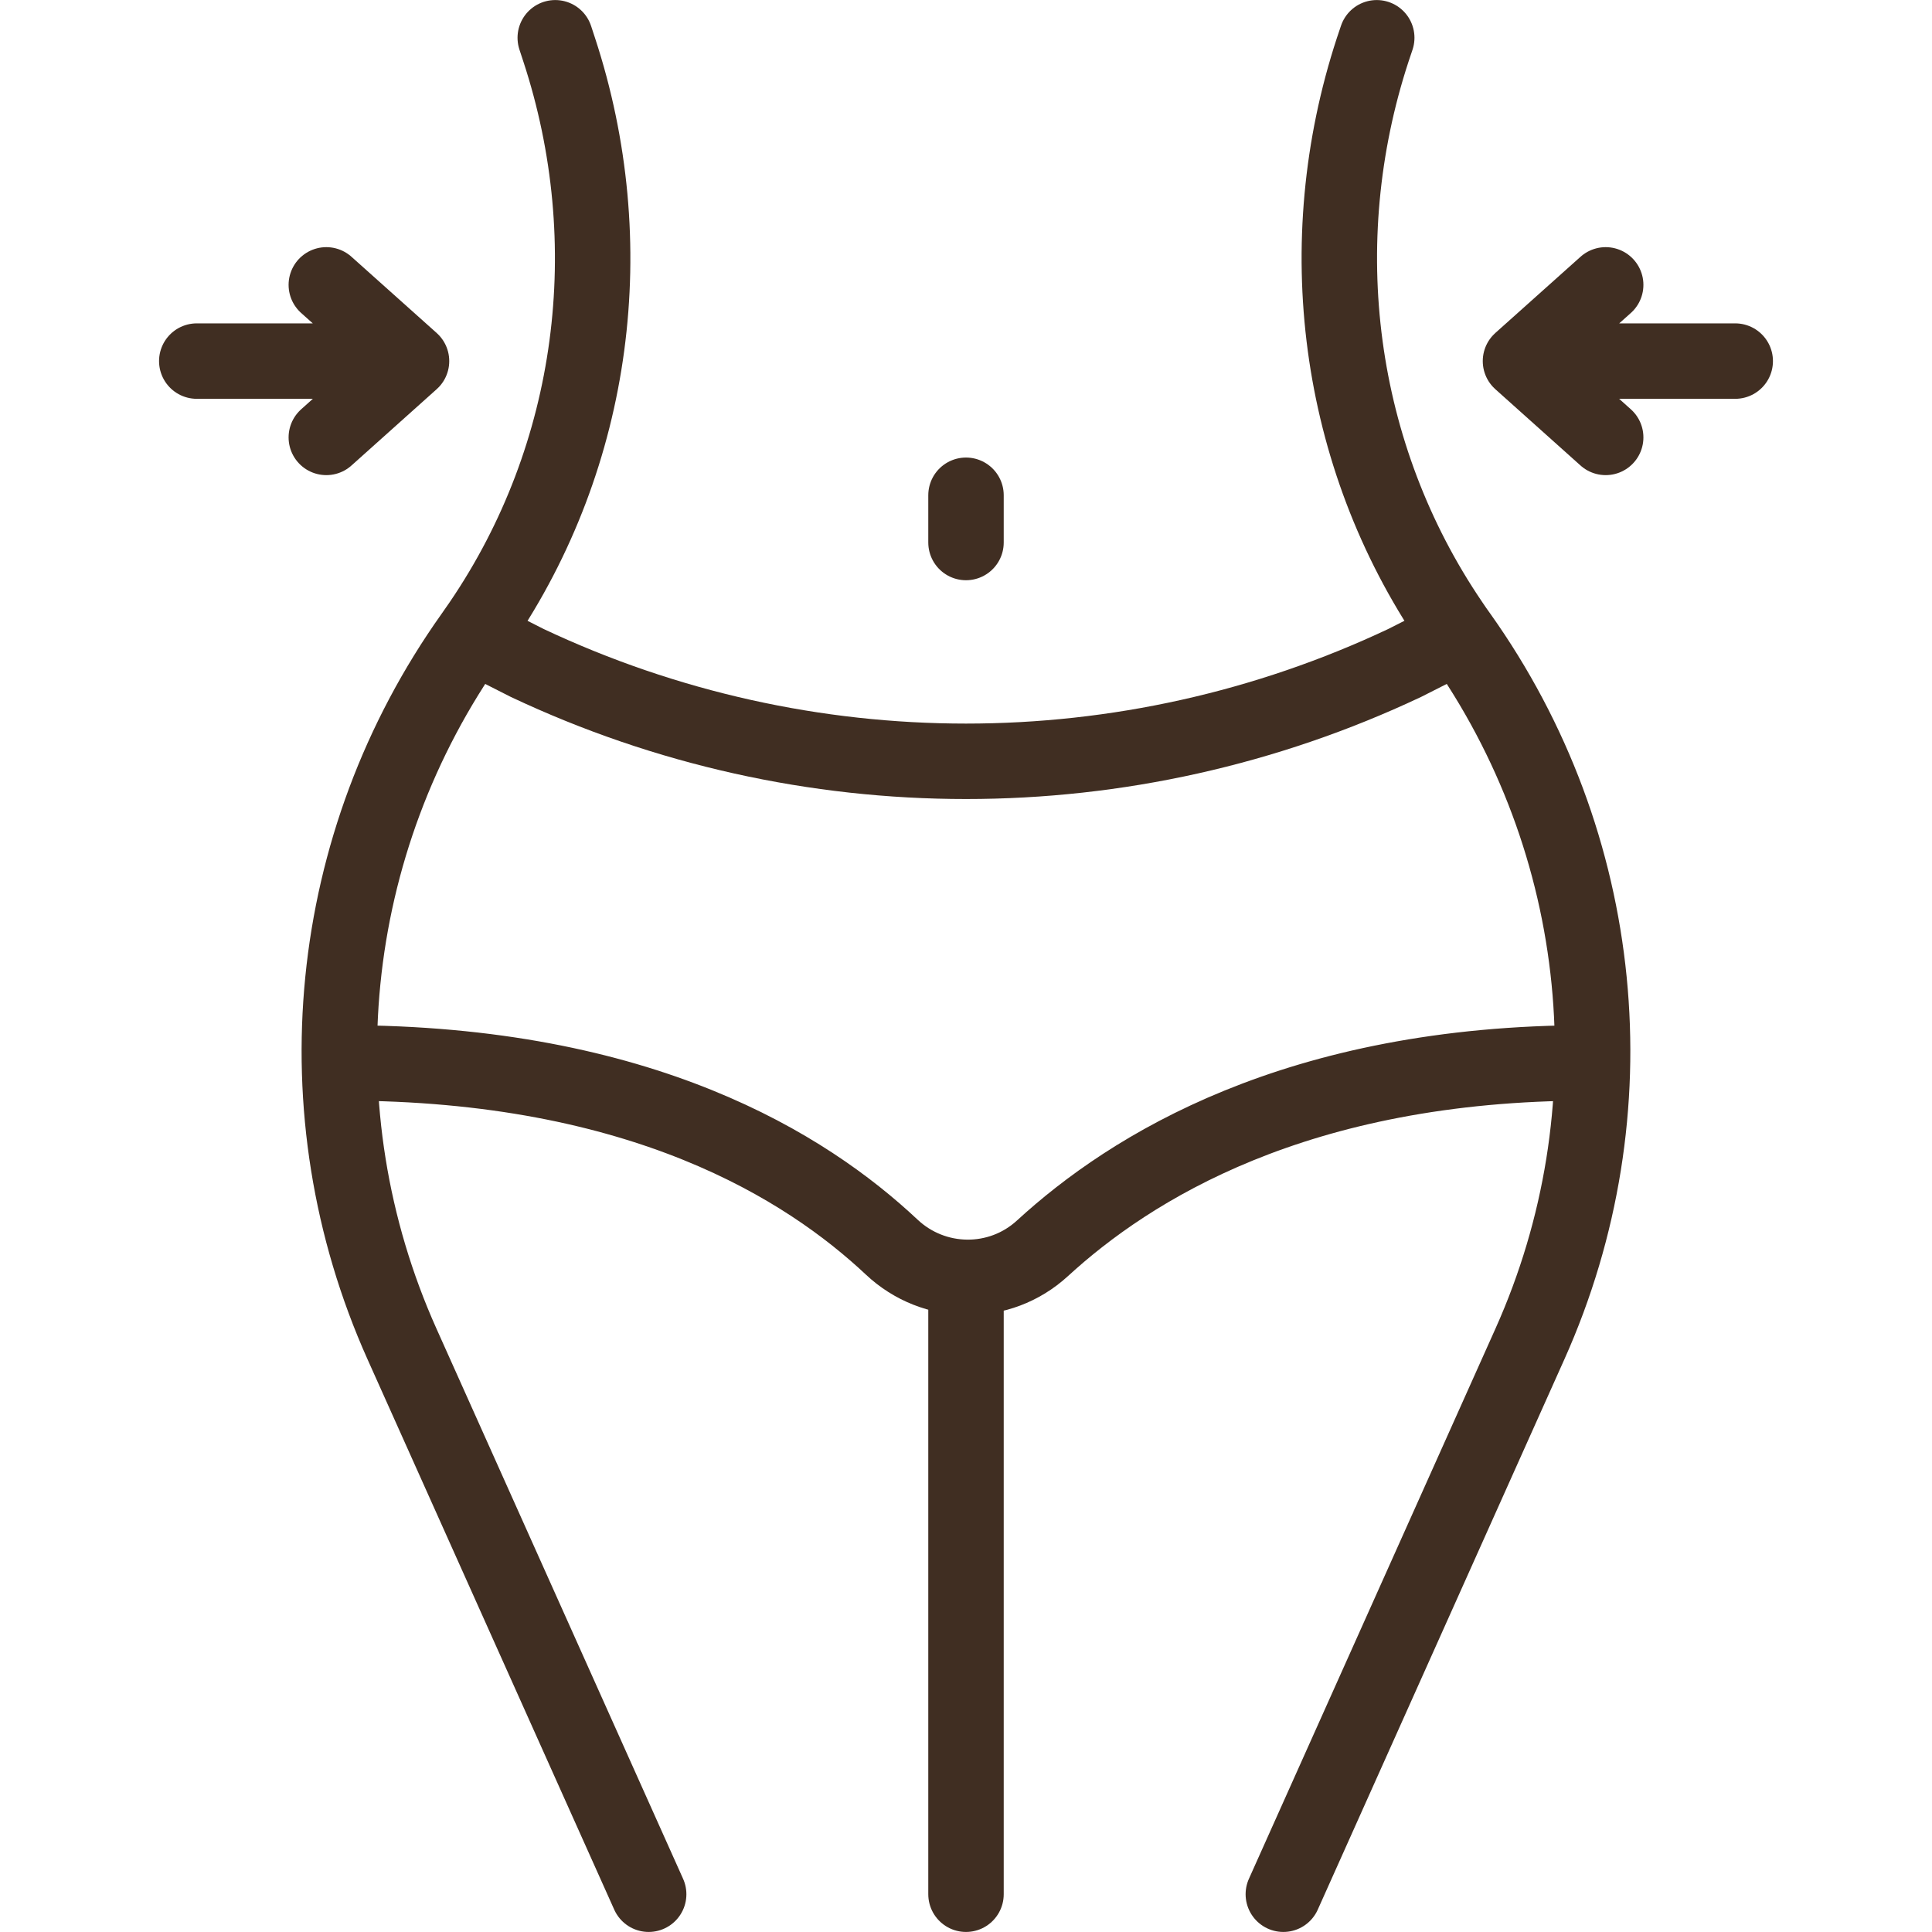
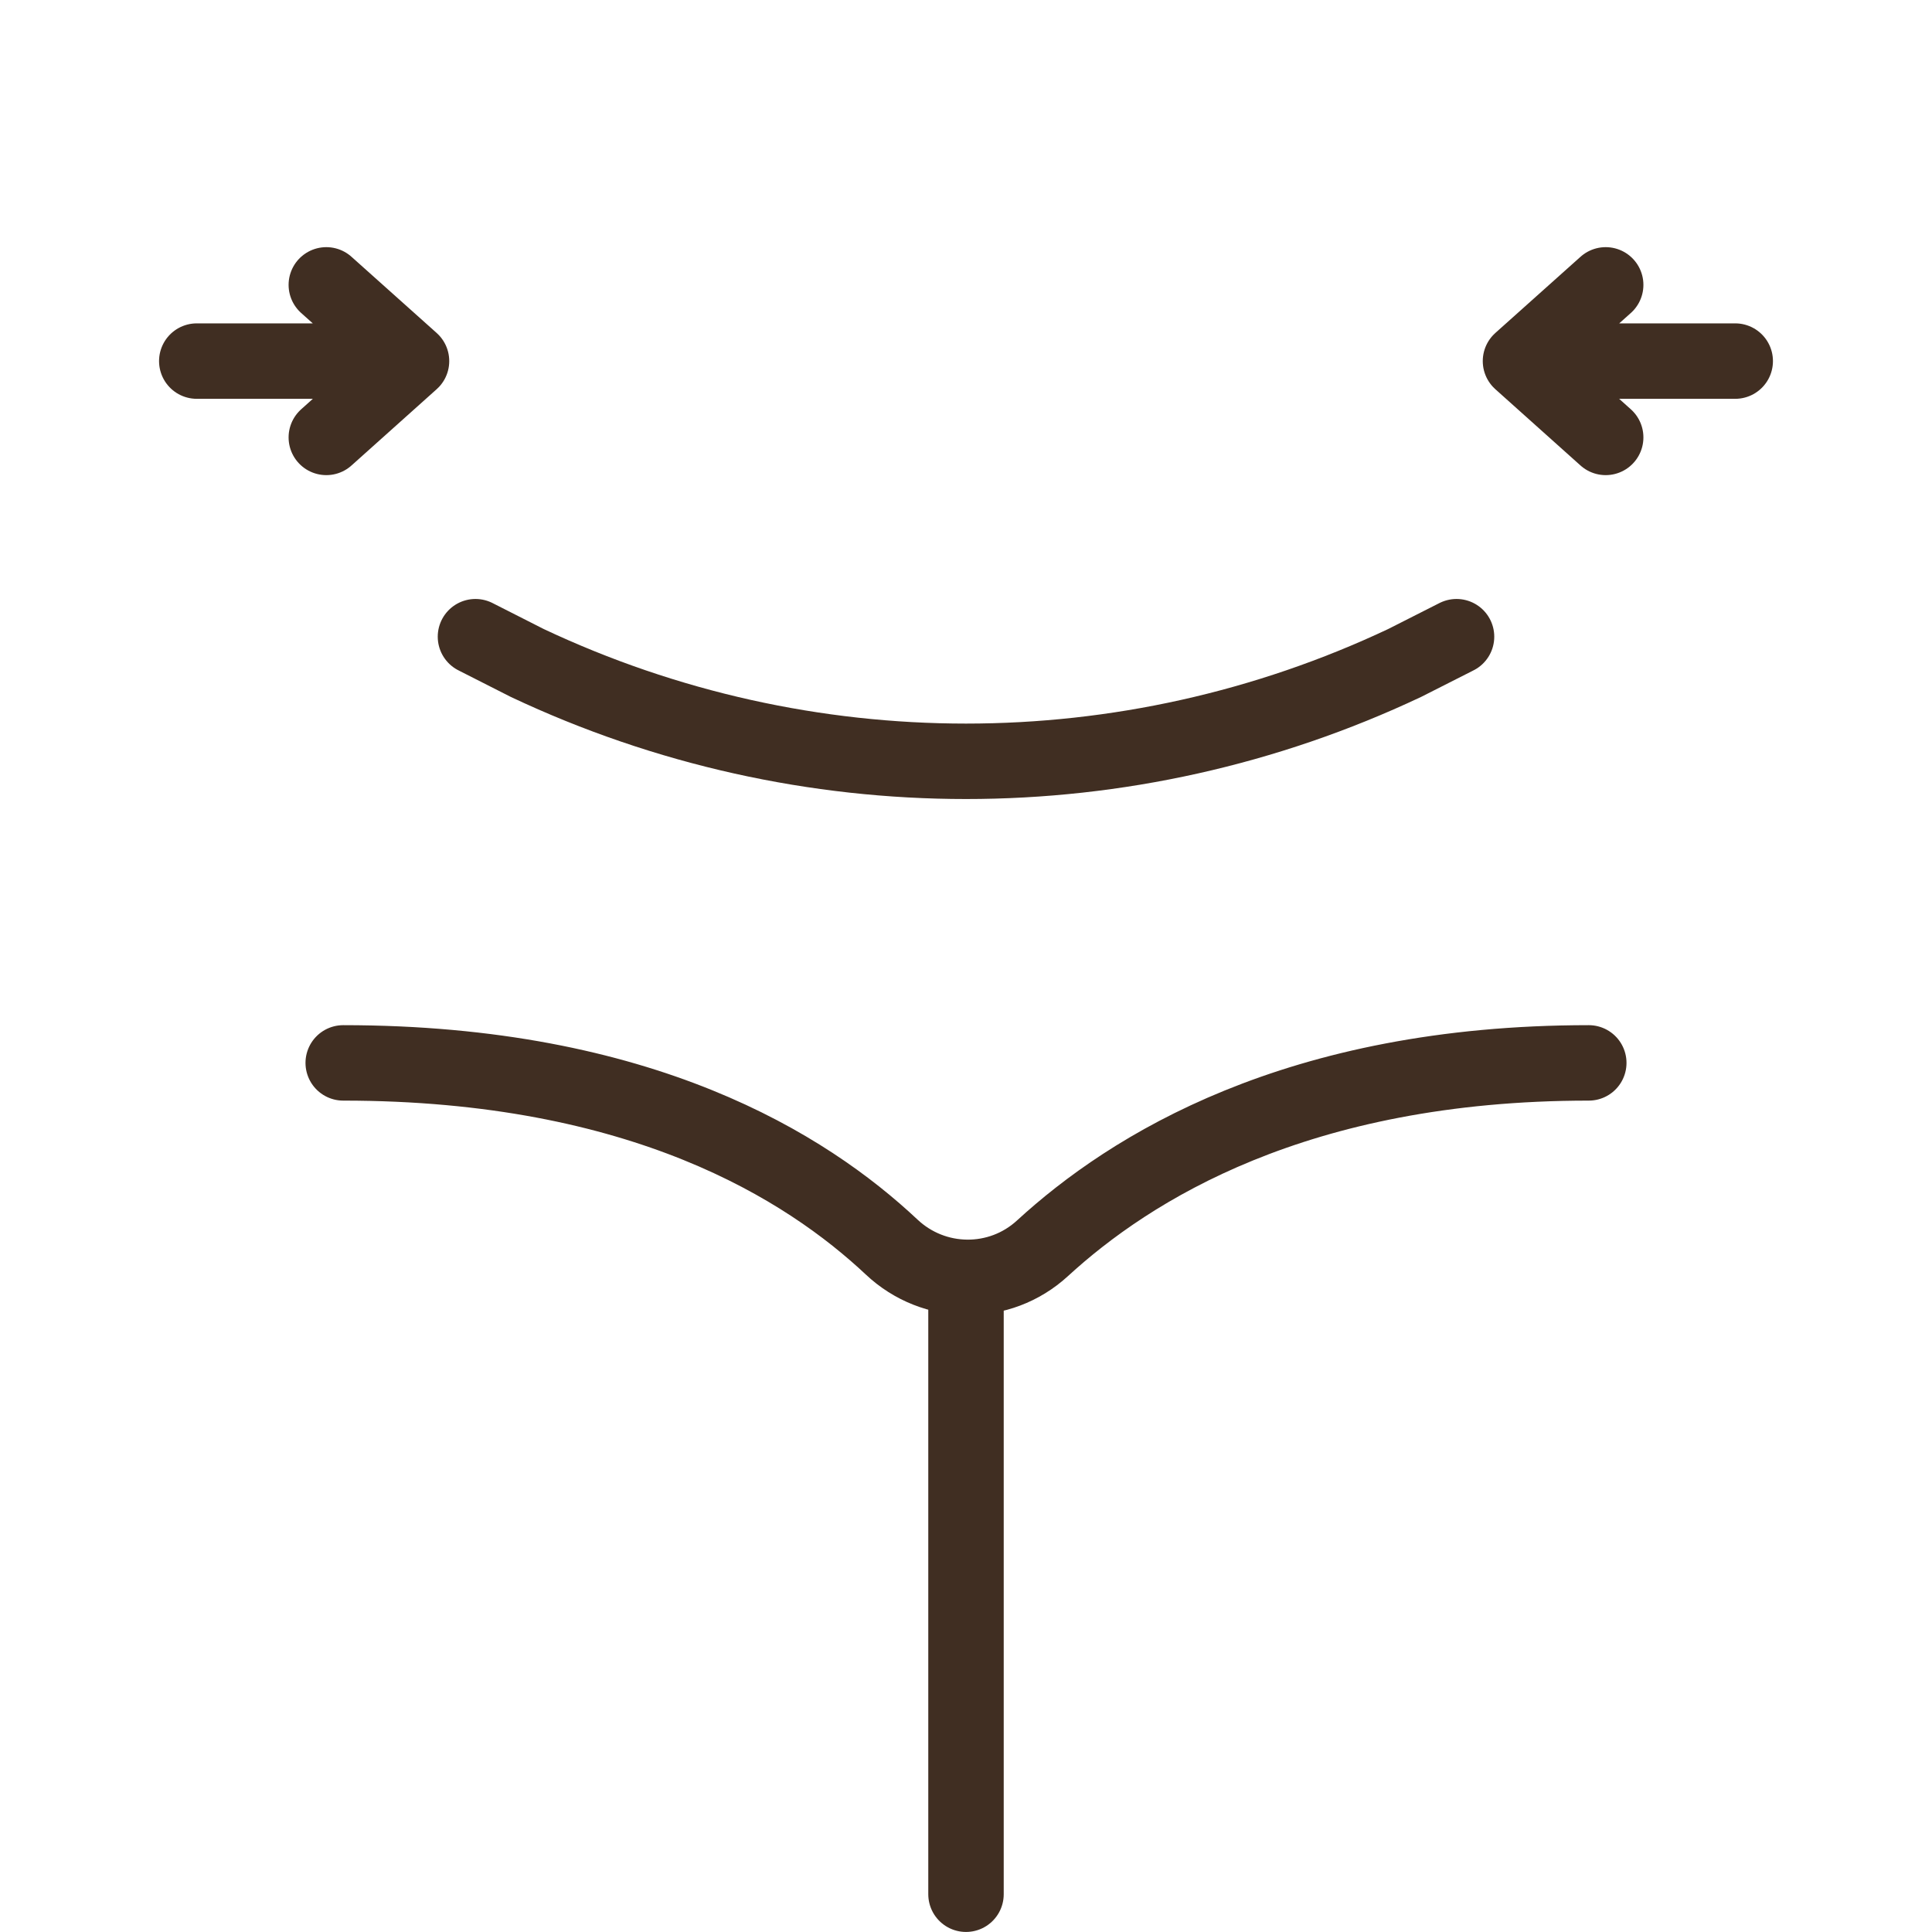
<svg xmlns="http://www.w3.org/2000/svg" width="20" height="20" viewBox="0 0 20 20" fill="none">
  <path d="M10 13.335V19.609M15.078 6.591L14.541 6.863C13.104 7.541 11.552 7.881 10 7.881C8.448 7.881 6.896 7.541 5.458 6.863L4.922 6.591M3.553 11.003C6.646 11.003 8.348 12.081 9.231 12.91C9.669 13.322 10.349 13.329 10.792 12.922C11.698 12.091 13.421 11.003 16.447 11.003M17.963 3.738H15.924M16.622 4.528L15.74 3.738L16.622 2.949M2.037 3.738H4.076M3.378 2.949L4.26 3.738L3.378 4.528" stroke="#402E22" stroke-width="0.781" stroke-miterlimit="10" stroke-linecap="round" stroke-linejoin="round" />
-   <path d="M14.252 0.391L14.21 0.516C13.555 2.514 13.835 4.709 15.021 6.452C15.05 6.495 15.079 6.538 15.11 6.58C16.638 8.729 16.914 11.51 15.838 13.912L13.285 19.609M6.715 19.609L4.161 13.912C3.085 11.51 3.362 8.729 4.89 6.58C4.92 6.537 4.95 6.495 4.979 6.452C6.165 4.709 6.445 2.514 5.789 0.516L5.748 0.391M10 5.127V5.616" stroke="#402E22" stroke-width="0.781" stroke-miterlimit="10" stroke-linecap="round" stroke-linejoin="round" />
</svg>